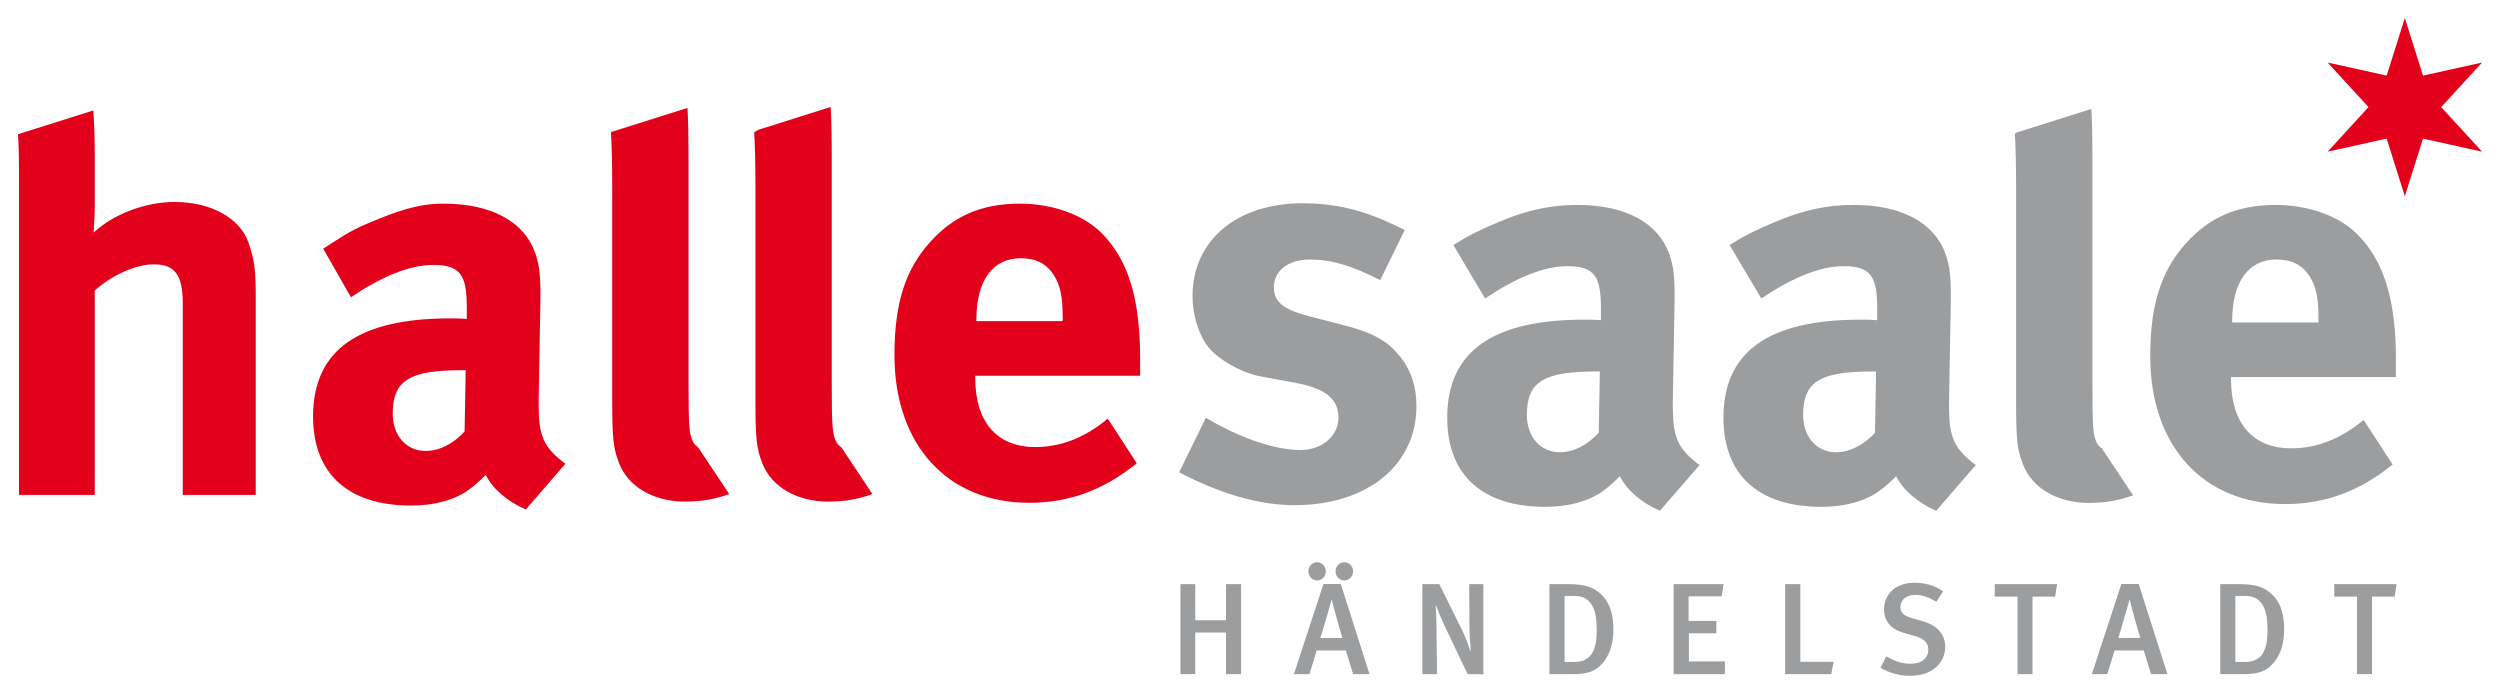
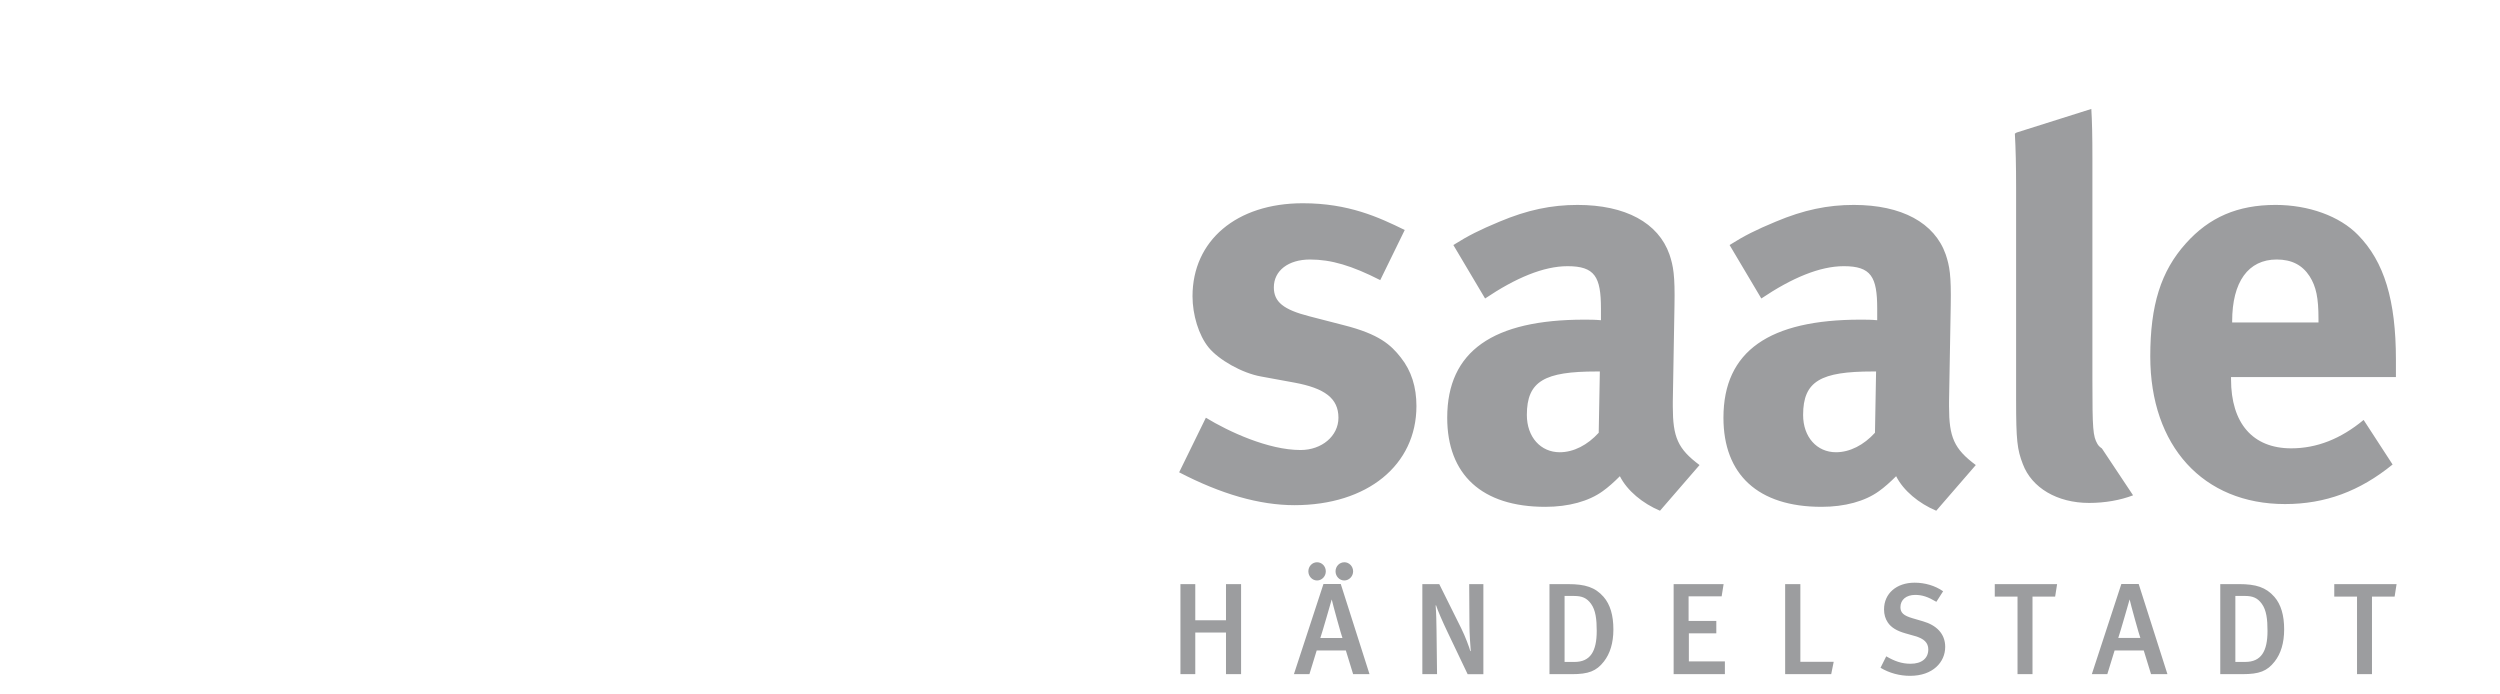
<svg xmlns="http://www.w3.org/2000/svg" version="1.1" width="694.755" height="192.821" id="svg10237">
  <defs id="defs10239" />
  <g transform="translate(-2.622,-435.952)" id="layer1">
-     <path d="m 692.378,478.1 -16.396,-3.634 -5.052,16.018 -5.047,-16.018 -16.396,3.634 11.344,-12.384 -11.344,-12.379 16.396,3.628 5.047,-16.013 5.052,16.013 16.396,-3.628 -11.344,12.379 11.344,12.384 z m -381.898,74.198 c -6.346,5.262 -13.005,7.893 -20.127,7.893 -10.681,0 -16.714,-6.966 -16.714,-19.194 l 0,-0.62 45.823,0 0,-4.798 c 0,-16.563 -3.251,-27.244 -10.524,-34.673 -5.111,-5.268 -13.781,-8.362 -22.914,-8.362 -10.524,0 -18.423,3.408 -24.925,10.681 -6.966,7.742 -9.904,17.183 -9.904,31.422 0,24.925 14.703,41.03 37.455,41.03 11.15,0 20.747,-3.564 29.88,-10.993 l -8.05,-12.384 z m -36.528,-27.093 0,-0.307 c 0,-10.988 4.486,-17.183 12.379,-17.183 4.178,0 7.122,1.547 9.133,4.642 1.855,2.944 2.48,6.039 2.48,11.921 l 0,0.927 -23.993,0 z M 92.443,505.056 100.147,518.552 c 8.513,-5.726 16.256,-8.977 22.914,-8.977 7.586,0 9.284,2.938 9.284,11.759 l 0,3.256 c -1.698,-0.156 -3.1,-0.156 -4.642,-0.156 -25.233,0 -38.081,8.67 -38.081,27.244 0,15.792 9.597,24.769 27.244,24.769 6.502,0 12.077,-1.547 15.943,-4.335 1.547,-1.084 3.251,-2.631 4.804,-4.178 2.006,4.022 6.346,7.586 11.144,9.597 l 10.988,-12.692 c -6.039,-4.491 -7.43,-7.742 -7.43,-16.256 l 0,-1.397 0.464,-26.624 c 0.156,-8.513 -0.313,-10.988 -1.391,-14.245 -3.095,-8.821 -12.234,-13.775 -25.545,-13.775 -7.279,0 -13.177,2.205 -20.919,5.456 -5.57,2.324 -8.303,4.426 -12.482,7.058 m 39.596,33.773 -0.307,17.027 c -3.095,3.408 -6.966,5.418 -10.842,5.418 -5.262,0 -9.133,-4.178 -9.133,-10.368 0,-9.446 4.955,-12.077 19.35,-12.077 l 0.933,0 z m -58.348,34.675 0,-55.42 c 0,-7.586 -0.464,-10.217 -2.011,-14.708 -2.475,-6.96 -10.53,-11.295 -20.585,-11.295 -8.055,0 -17.032,3.402 -22.451,8.513 0,-0.933 0.307,-4.178 0.307,-6.659 l 0,-15.787 c 0,-4.038 -0.135,-8.001 -0.399,-11.5 l -20.93,6.61 c 0.178,2.696 0.275,5.64 0.275,8.605 l 0,91.641 21.054,0 0,-56.811 c 4.648,-4.178 11.306,-7.279 16.412,-7.279 5.882,0 8.05,2.944 8.05,10.837 l 0,53.253 20.278,0 z m 139.702,-101.486 -1.181,0.712 c 0.237,4.232 0.345,8.869 0.345,14.859 l 0,59.135 c 0,11.301 0.307,13.775 1.855,17.803 2.48,6.653 9.602,10.832 18.423,10.832 4.426,0 8.697,-0.755 12.228,-2.114 l -8.659,-13.021 c -0.507,-0.34 -0.954,-0.744 -1.245,-1.272 -1.24,-2.167 -1.396,-4.022 -1.396,-17.647 l 0,-61.766 c 0,-6.173 -0.092,-10.492 -0.307,-13.856 l -20.062,6.335 z m -40.739,0.567 -0.243,0.146 c 0.237,4.232 0.345,8.869 0.345,14.859 l 0,59.135 c 0,11.301 0.307,13.775 1.855,17.803 2.48,6.653 9.602,10.832 18.423,10.832 4.426,0 8.697,-0.755 12.228,-2.114 l -8.664,-13.021 c -0.501,-0.34 -0.949,-0.75 -1.24,-1.272 -1.24,-2.167 -1.396,-4.022 -1.396,-17.647 l 0,-61.766 c 0,-6.017 -0.092,-10.266 -0.291,-13.592 l -21.016,6.637 z" id="path78" style="fill:#e2001a;fill-opacity:1;fill-rule:nonzero;stroke:none" />
    <path d="m 347.521,623.304 0,-25.022 -4.195,0 0,10.05 -8.535,0 0,-10.05 -4.125,0 0,25.022 4.125,0 0,-11.57 8.535,0 0,11.57 4.195,0 z m 31.136,-28.57 c 0,-1.407 -1.121,-2.529 -2.421,-2.529 -1.38,0 -2.464,1.121 -2.464,2.529 0,1.375 1.084,2.534 2.426,2.534 1.337,0 2.459,-1.159 2.459,-2.534 m -7.591,0 c 0,-1.407 -1.089,-2.529 -2.426,-2.529 -1.337,0 -2.421,1.121 -2.421,2.529 0,1.375 1.084,2.534 2.421,2.534 1.337,0 2.426,-1.159 2.426,-2.534 m 12.147,28.57 -7.99,-25.06 -4.809,0 -8.211,25.06 4.308,0 2.022,-6.583 8.104,0 2.022,6.583 4.556,0 z m -7.521,-10.055 -6.146,0 c 0.577,-1.661 3.149,-10.665 3.149,-10.665 l 0.032,0 c 0.183,0.976 2.712,10.126 2.965,10.665 m 39.164,10.055 0,-25.022 -3.941,0 0.07,11.425 c 0,2.281 0.253,5.861 0.367,7.122 l -0.113,0.107 c -0.324,-1.154 -1.407,-4.119 -2.566,-6.432 l -6.076,-12.223 -4.701,0 0,25.022 4.087,0 -0.146,-12.115 c -0.032,-2.205 -0.07,-4.847 -0.248,-6.944 l 0.108,-0.107 c 0.469,1.483 1.844,4.631 3.176,7.413 l 5.607,11.754 4.378,0 z m 36.129,-12.438 c 0,-3.909 -0.873,-6.907 -2.717,-9.042 -2.345,-2.674 -5.133,-3.542 -9.834,-3.542 l -5.208,0 0,25.022 6.184,0 c 4.664,0 6.837,-0.83 8.934,-3.51 1.698,-2.167 2.642,-5.133 2.642,-8.928 m -4.631,0.431 c 0,5.677 -1.774,8.61 -6.184,8.61 l -2.75,0 0,-18.337 2.642,0 c 2.238,0 3.542,0.577 4.701,2.167 1.299,1.774 1.591,4.34 1.591,7.559 m 35.617,12.007 0,-3.542 -10.012,0 0,-7.812 7.629,0 0,-3.434 -7.705,0 0,-6.837 9.187,0 0.545,-3.397 -13.889,0 0,25.022 14.245,0 z m 30.236,-3.434 -9.263,0 0,-21.588 -4.227,0 0,25.022 12.8,0 0.69,-3.434 z m 30.991,-4.125 c 0,-3.758 -2.534,-6.076 -6.152,-7.122 l -2.965,-0.868 c -2.453,-0.723 -3.327,-1.52 -3.327,-3.073 0,-2.065 1.628,-3.402 4.087,-3.402 1.99,0 3.58,0.545 5.898,1.919 l 1.876,-2.928 c -2.205,-1.558 -5.063,-2.388 -7.92,-2.388 -5.025,0 -8.497,3.003 -8.497,7.413 0,1.445 0.367,2.636 1.051,3.65 0.938,1.413 2.566,2.351 4.847,3.003 l 2.674,0.76 c 2.566,0.722 3.726,1.882 3.726,3.725 0,2.491 -1.844,3.979 -4.923,3.979 -2.529,0 -4.518,-0.76 -6.761,-2.065 l -1.591,3.181 c 2.459,1.483 5.354,2.243 8.211,2.243 6.4,0 9.764,-3.866 9.764,-8.028 m 31.099,-17.463 -17.323,0 0,3.467 6.324,0 0,21.555 4.162,0 0,-21.555 6.292,0 0.545,-3.467 z m 30.662,25.022 -7.99,-25.06 -4.815,0 -8.206,25.06 4.302,0 2.027,-6.583 8.098,0 2.027,6.583 4.556,0 z m -7.521,-10.055 -6.146,0 c 0.577,-1.661 3.143,-10.665 3.143,-10.665 l 0.032,0 c 0.183,0.976 2.712,10.126 2.971,10.665 m 39.957,-2.383 c 0,-3.909 -0.868,-6.907 -2.712,-9.042 -2.351,-2.674 -5.138,-3.542 -9.834,-3.542 l -5.208,0 0,25.022 6.184,0 c 4.664,0 6.837,-0.83 8.934,-3.51 1.698,-2.167 2.636,-5.133 2.636,-8.928 m -4.626,0.431 c 0,5.677 -1.774,8.61 -6.184,8.61 l -2.75,0 0,-18.337 2.642,0 c 2.238,0 3.542,0.577 4.696,2.167 1.305,1.774 1.596,4.34 1.596,7.559 m 35.87,-13.015 -17.318,0 0,3.467 6.324,0 0,21.555 4.157,0 0,-21.555 6.292,0 0.545,-3.467 z m -9.161,-45.624 c -6.346,5.262 -13.005,7.893 -20.127,7.893 -10.681,0 -16.719,-6.966 -16.719,-19.194 l 0,-0.62 45.823,0 0,-4.798 c 0,-16.563 -3.251,-27.244 -10.524,-34.673 -5.111,-5.268 -13.781,-8.362 -22.914,-8.362 -10.524,0 -18.418,3.408 -24.925,10.681 -6.966,7.742 -9.904,17.183 -9.904,31.422 0,24.925 14.703,41.03 37.461,41.03 11.144,0 20.747,-3.564 29.88,-10.993 l -8.05,-12.384 z m -36.533,-27.093 0,-0.307 c 0,-10.988 4.486,-17.183 12.379,-17.183 4.184,0 7.122,1.547 9.139,4.642 1.855,2.944 2.475,6.039 2.475,11.921 l 0,0.927 -23.993,0 z m -139.668,-21.516 8.821,14.859 c 8.513,-5.726 16.261,-8.977 22.914,-8.977 7.586,0 9.29,2.944 9.29,11.764 l 0,3.251 c -1.704,-0.156 -3.1,-0.156 -4.648,-0.156 -25.233,0 -38.081,8.67 -38.081,27.249 0,15.787 9.597,24.769 27.244,24.769 6.508,0 12.077,-1.547 15.948,-4.335 1.547,-1.084 3.251,-2.631 4.799,-4.178 2.011,4.022 6.346,7.581 11.144,9.597 l 10.993,-12.697 c -6.039,-4.491 -7.435,-7.737 -7.435,-16.25 l 0,-1.396 0.469,-26.624 c 0.151,-8.513 -0.313,-10.993 -1.391,-14.245 -3.1,-8.821 -12.234,-13.775 -25.551,-13.775 -7.273,0 -13.932,1.391 -21.669,4.642 -5.575,2.324 -8.67,3.871 -12.848,6.502 m 40.712,35.142 -0.307,17.027 c -3.095,3.408 -6.966,5.418 -10.837,5.418 -5.268,0 -9.133,-4.178 -9.133,-10.373 0,-9.441 4.955,-12.072 19.35,-12.072 l 0.927,0 z m -117.478,-35.142 8.821,14.859 c 8.513,-5.726 16.256,-8.977 22.914,-8.977 7.581,0 9.284,2.944 9.284,11.764 l 0,3.251 c -1.704,-0.156 -3.095,-0.156 -4.642,-0.156 -25.233,0 -38.081,8.67 -38.081,27.249 0,15.787 9.597,24.769 27.244,24.769 6.502,0 12.077,-1.547 15.948,-4.335 1.547,-1.084 3.251,-2.631 4.793,-4.178 2.016,4.022 6.346,7.581 11.15,9.597 l 10.988,-12.697 c -6.033,-4.491 -7.43,-7.737 -7.43,-16.25 l 0,-1.396 0.464,-26.624 c 0.156,-8.513 -0.313,-10.993 -1.391,-14.245 -3.095,-8.821 -12.234,-13.775 -25.545,-13.775 -7.273,0 -13.932,1.391 -21.674,4.642 -5.57,2.324 -8.664,3.871 -12.843,6.502 m 40.712,35.142 -0.313,17.027 c -3.095,3.408 -6.966,5.418 -10.837,5.418 -5.262,0 -9.133,-4.178 -9.133,-10.373 0,-9.441 4.96,-12.072 19.356,-12.072 l 0.927,0 z m -54.218,-39.322 c -7.279,-3.564 -15.636,-7.429 -28.333,-7.429 -18.418,0 -30.646,10.373 -30.646,25.853 0,5.106 1.704,10.837 4.491,14.239 2.782,3.408 9.284,7.122 14.546,8.05 l 9.29,1.704 c 8.362,1.548 12.228,4.335 12.228,9.754 0,5.106 -4.642,8.977 -10.524,8.977 -8.977,0 -19.97,-5.106 -26.316,-8.977 l -7.43,15.172 c 11.608,6.033 22.289,9.133 32.042,9.133 20.283,0 33.902,-11.15 33.902,-27.556 0,-5.262 -1.391,-9.753 -4.335,-13.468 -2.787,-3.558 -6.039,-6.502 -15.787,-8.977 l -9.602,-2.48 c -7.273,-1.855 -9.904,-4.022 -9.904,-8.05 0,-4.642 4.022,-7.737 10.061,-7.737 5.888,0 11.608,1.704 19.507,5.726 l 6.81,-13.932 z m 170.065,-27.088 -0.512,0.313 c 0.237,4.227 0.345,8.864 0.345,14.854 l 0,59.135 c 0,11.301 0.307,13.781 1.855,17.803 2.48,6.659 9.597,10.837 18.423,10.837 4.426,0 8.702,-0.76 12.228,-2.119 l -8.659,-13.021 c -0.507,-0.34 -0.96,-0.744 -1.251,-1.267 -1.235,-2.167 -1.391,-4.027 -1.391,-17.652 l 0,-61.761 c 0,-6.066 -0.092,-10.336 -0.302,-13.673 l -20.736,6.551 z" id="path82" style="fill:#9c9d9f;fill-opacity:1;fill-rule:nonzero;stroke:none" />
  </g>
</svg>